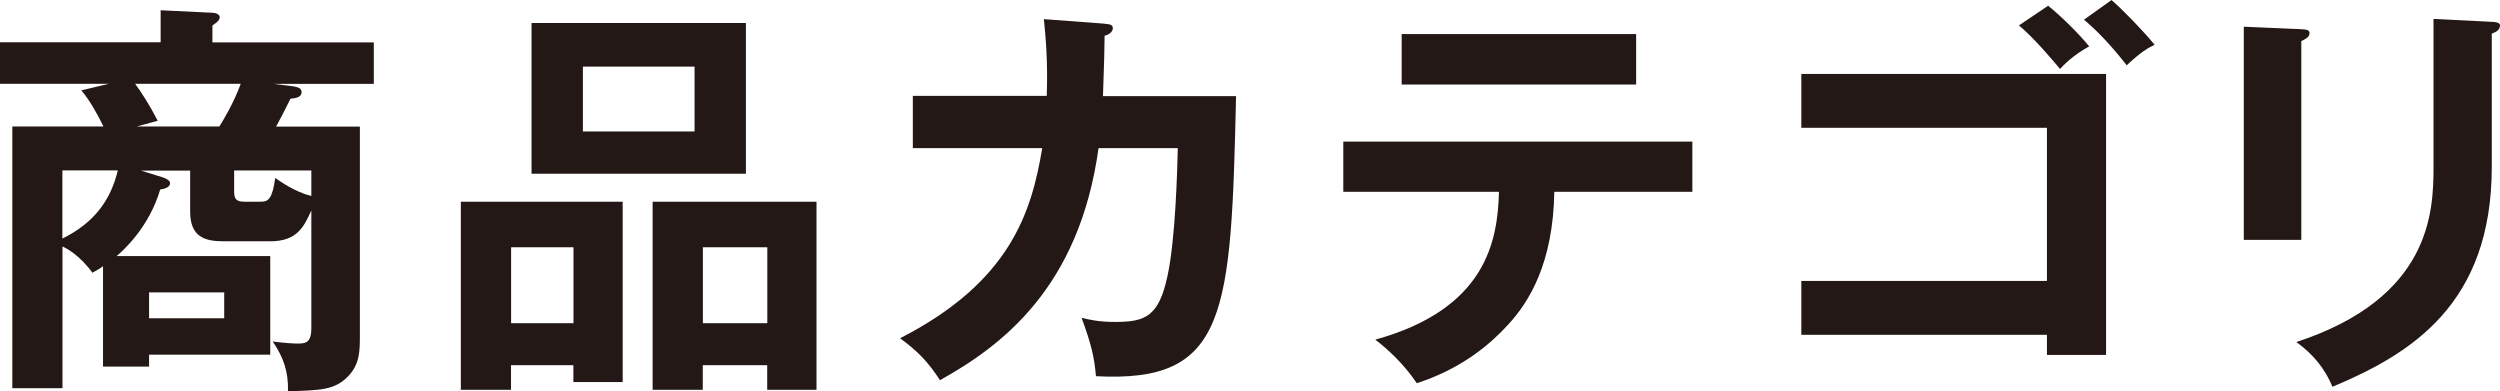
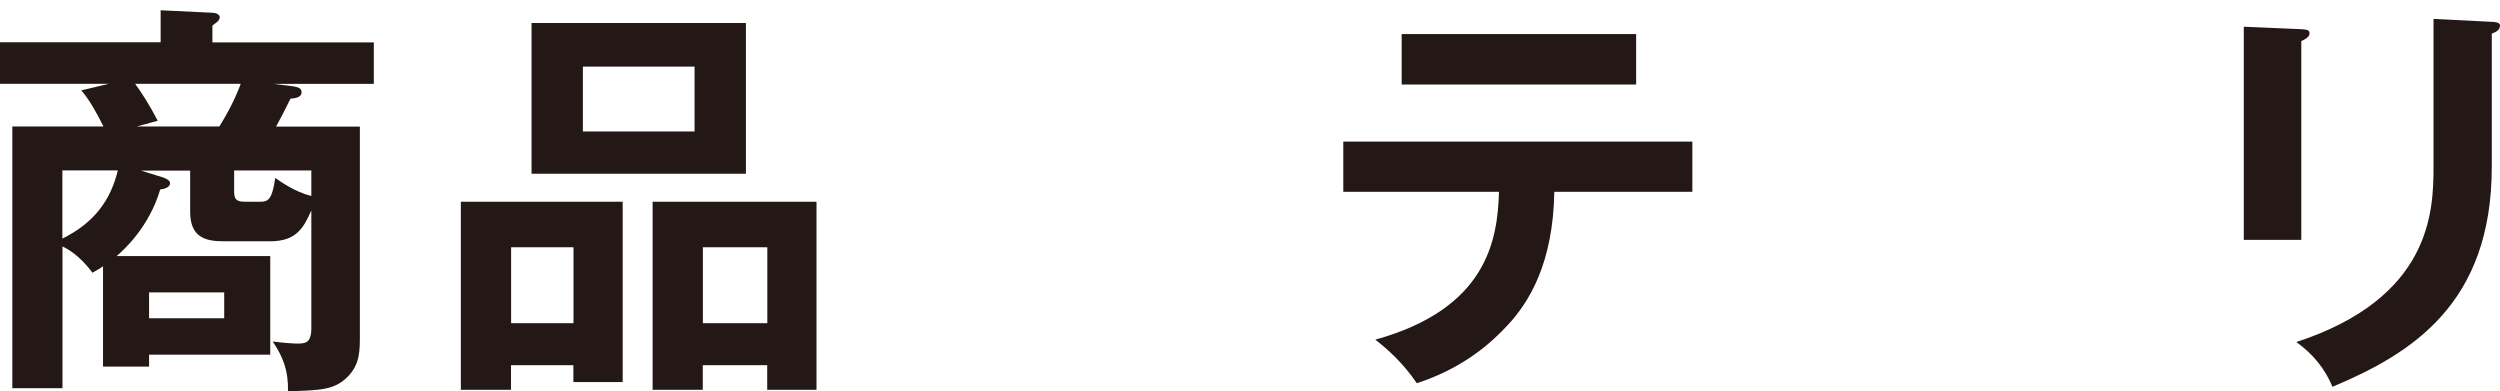
<svg xmlns="http://www.w3.org/2000/svg" id="_レイヤー_2" data-name="レイヤー 2" viewBox="0 0 231.26 36.17">
  <defs>
    <style>
      .cls-1 {
        fill: #231815;
      }
    </style>
  </defs>
  <g id="_レイヤー_4" data-name="レイヤー 4">
    <g>
      <path class="cls-1" d="M9.54,24.62c-.3.23-.46.3-.99.61-1.18-1.63-2.43-2.28-2.77-2.43v13.11H1.14V11.7h8.43c-.61-1.25-1.33-2.51-2.05-3.34l2.55-.61H0v-3.84h14.86V.95l4.79.23c.3,0,.68.15.68.42,0,.11-.11.3-.19.38-.11.11-.3.23-.49.38v1.56h14.93v3.84h-9.27l1.56.19c.57.08,1.03.15,1.03.57,0,.49-.57.57-1.03.61-.49.99-.95,1.9-1.33,2.58h7.75v19.23c0,1.56,0,2.74-1.1,3.88-1.22,1.25-2.51,1.29-5.55,1.37.04-1.86-.42-3.12-1.41-4.6,1.14.15,1.98.19,2.24.19.72,0,1.33,0,1.33-1.41v-10.9c-.68,1.48-1.29,2.85-3.8,2.85h-4.33c-1.75,0-3.08-.42-3.08-2.74v-3.8h-4.56l1.98.61c.57.19.72.38.72.57,0,.38-.57.53-.91.57-1.06,3.57-3.46,5.66-4.03,6.16h14.21v9.12h-11.21v1.1h-4.26v-9.27ZM5.77,22.07c3-1.48,4.48-3.61,5.13-6.31h-5.13v6.31ZM12.5,7.75c.53.72,1.33,1.94,2.09,3.42l-1.94.53h7.64c.38-.61,1.29-2.09,1.98-3.95h-9.76ZM13.79,27.05v2.39h6.95v-2.39h-6.95ZM28.8,15.77h-7.14v1.9c0,.72.15.99.99.99h1.48c.72,0,1.06-.3,1.33-2.2.49.34,1.82,1.29,3.34,1.67v-2.36Z" />
      <path class="cls-1" d="M47.27,33.78v2.28h-4.64v-17.4h14.97v16.68h-4.56v-1.56h-5.77ZM53.05,29.9v-7.03h-5.77v7.03h5.77ZM69,2.13v13.94h-19.83V2.13h19.83ZM53.92,6.16v6h10.33v-6h-10.33ZM65.01,33.78v2.28h-4.64v-17.4h15.16v17.4h-4.56v-2.28h-5.96ZM70.98,29.9v-7.03h-5.96v7.03h5.96Z" />
-       <path class="cls-1" d="M102.18,2.2c.49.04.76.08.76.42,0,.23-.23.57-.76.68,0,.95-.04,2.39-.15,5.59h12.31c-.46,20.21-.8,26.56-12.96,25.91-.15-1.75-.42-2.93-1.33-5.4.8.19,1.63.38,3.12.38,2.81,0,4.03-.53,4.83-4.26.76-3.5.91-10.14.95-11.82h-7.33c-1.79,12.96-9,18.31-14.67,21.47-1.03-1.6-2.01-2.66-3.69-3.88,10.18-5.21,12.16-11.63,13.15-17.59h-11.97v-4.83h12.39c.11-3.27-.11-5.59-.27-7.1l5.62.42Z" />
      <path class="cls-1" d="M124.26,17.74v-4.64h32.29v4.64h-12.77c-.11,6.61-2.32,10.18-4.29,12.31-1.44,1.56-3.99,3.95-8.43,5.4-1.22-1.82-2.74-3.19-3.84-4.03,10.26-2.85,11.32-9.12,11.44-13.68h-14.4ZM151.35,3.15v4.67h-21.69V3.15h21.69Z" />
-       <path class="cls-1" d="M166.63,30.97v-4.98h22.72v-14.17h-22.72v-4.98h28.19v25.99h-5.47v-1.86h-22.72ZM189.46.53c1.14.91,2.81,2.55,3.8,3.76-1.03.57-1.9,1.22-2.7,2.09-.72-.87-2.39-2.85-3.8-4.03l2.7-1.82ZM195.32,0c1.1.95,3,2.93,3.99,4.14-.61.3-1.25.65-2.58,1.9-.57-.72-2.09-2.66-3.95-4.22l2.55-1.82Z" />
      <path class="cls-1" d="M212.88,2.7c.46.04.76.04.76.38,0,.38-.46.57-.76.72v18.39h-5.32V2.47l5.32.23ZM230.5,2.01c.57.04.76.15.76.34,0,.49-.49.65-.76.76v12.31c0,12.69-7.41,17.29-14.74,20.36-.65-1.6-1.75-3-3.34-4.14,12.42-4.07,12.69-12.01,12.69-16.19V1.75l5.4.27Z" />
    </g>
  </g>
</svg>